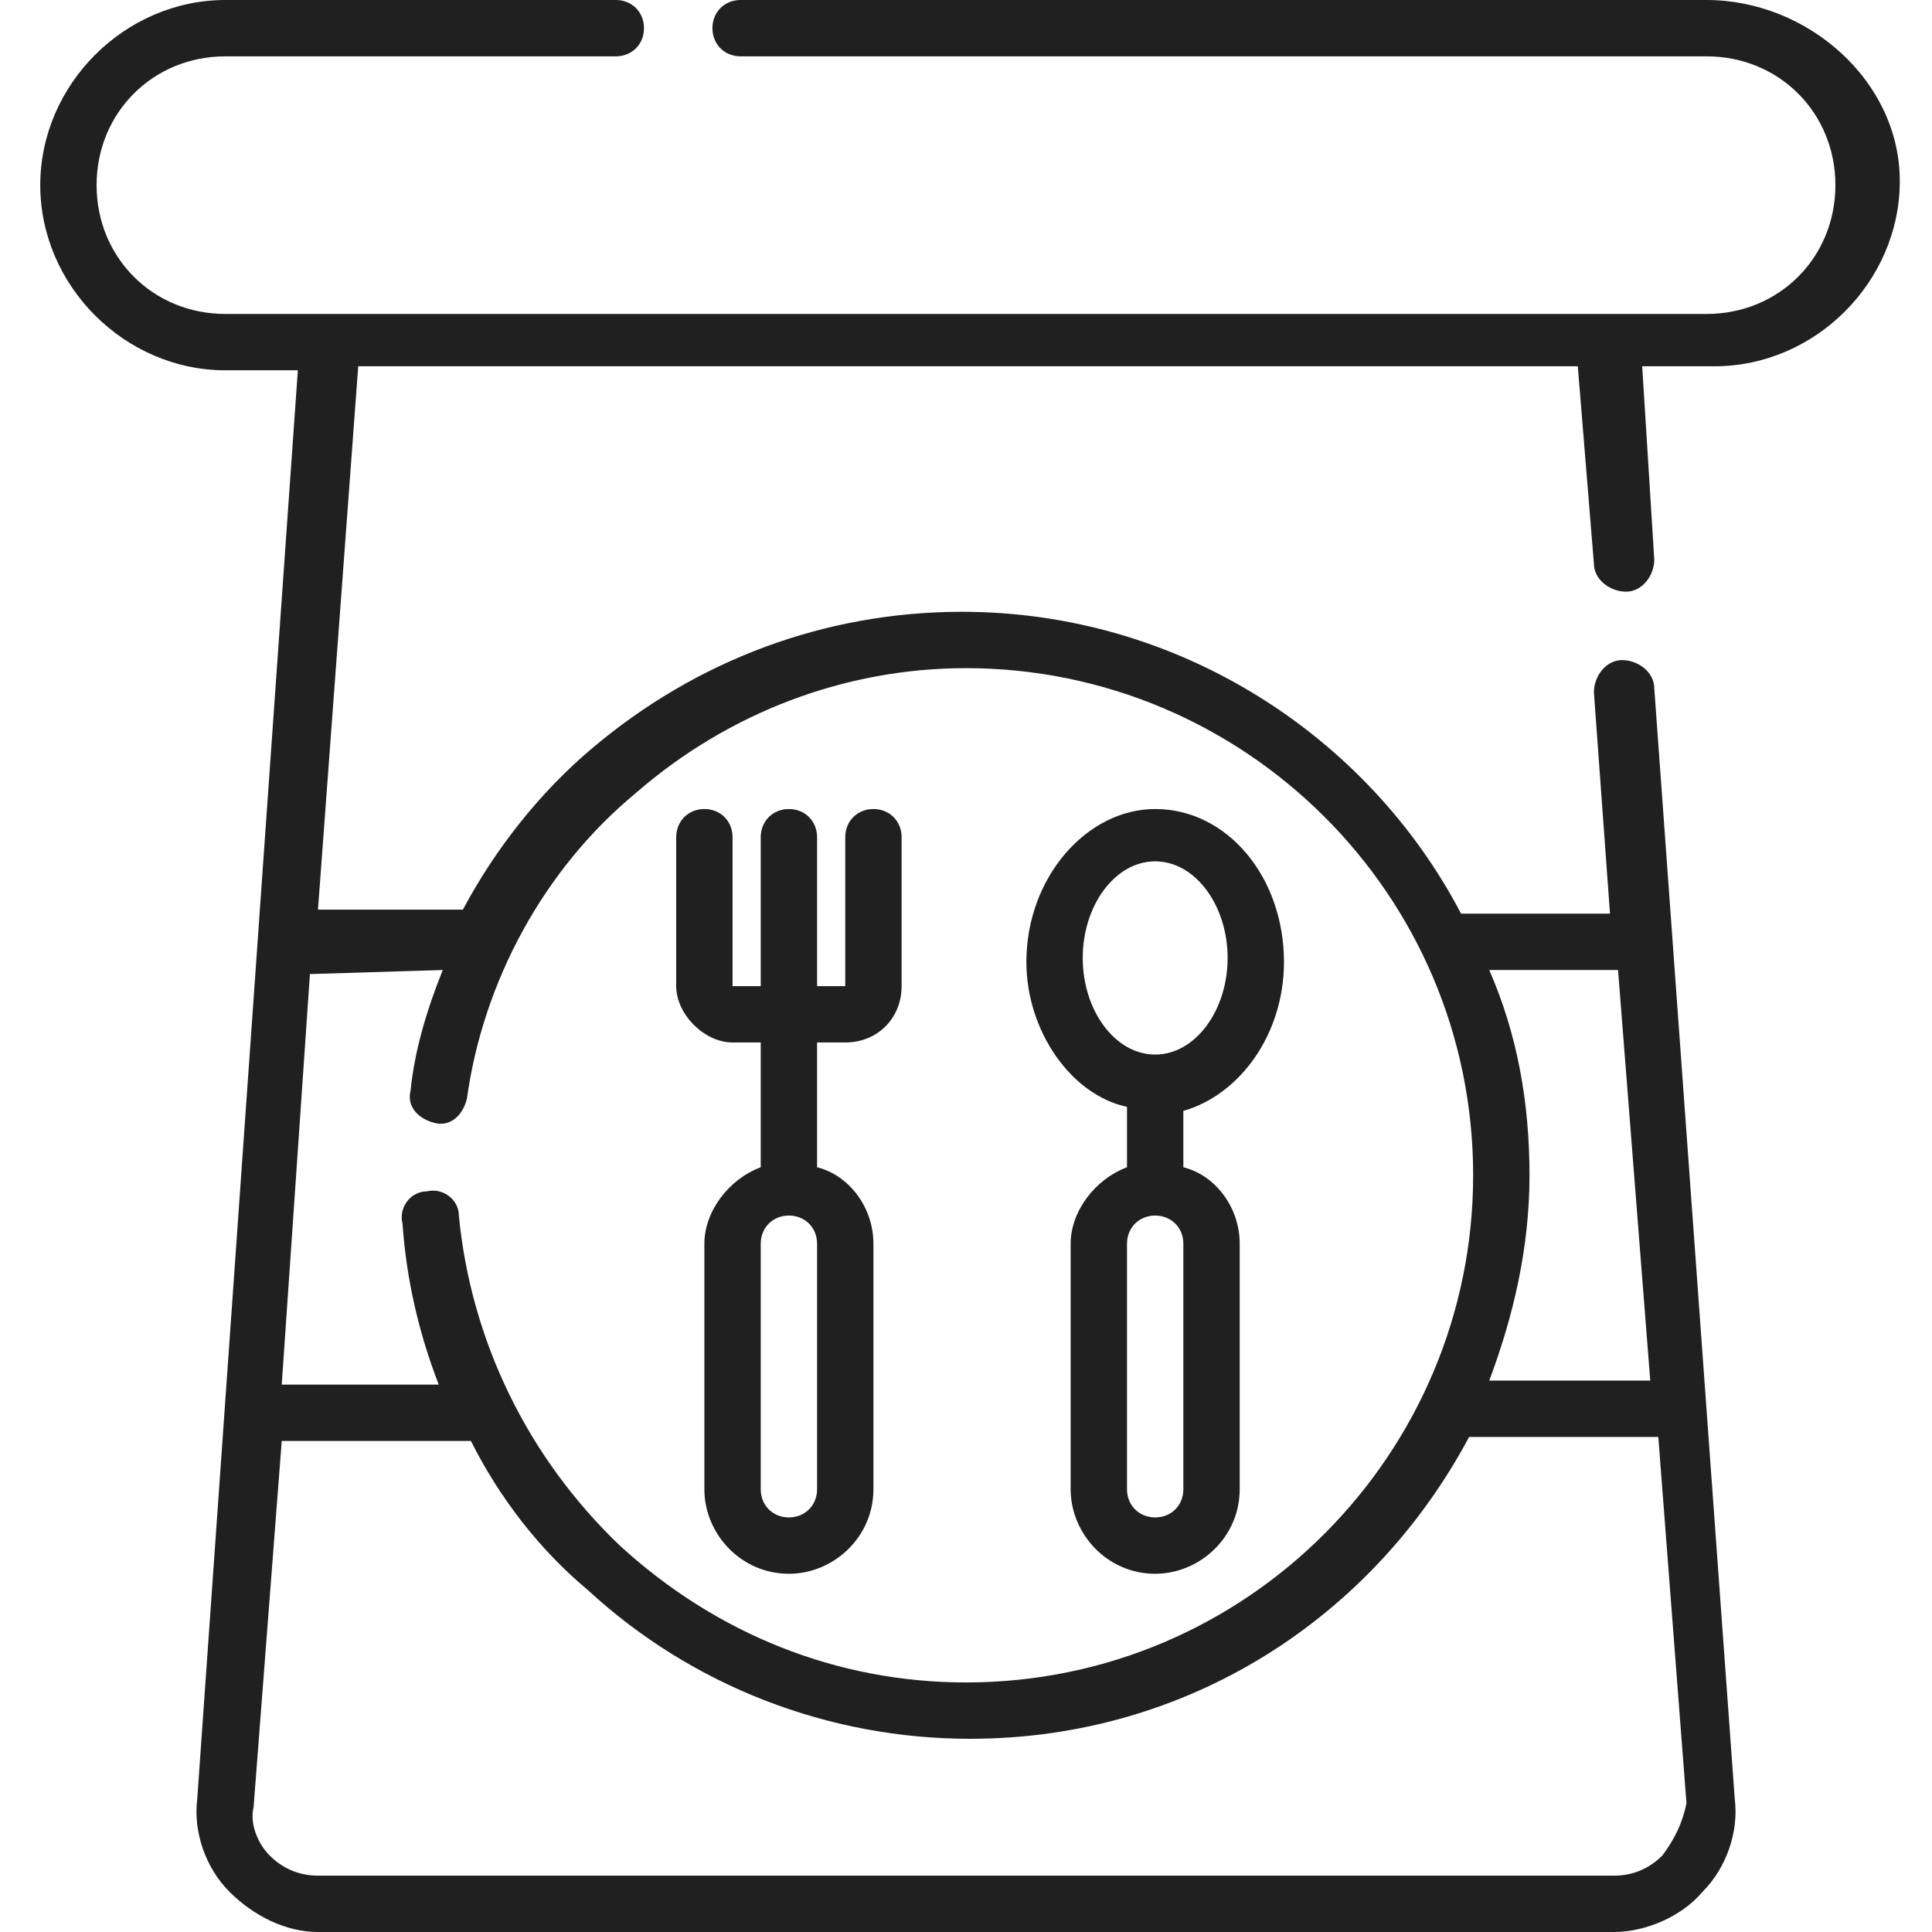
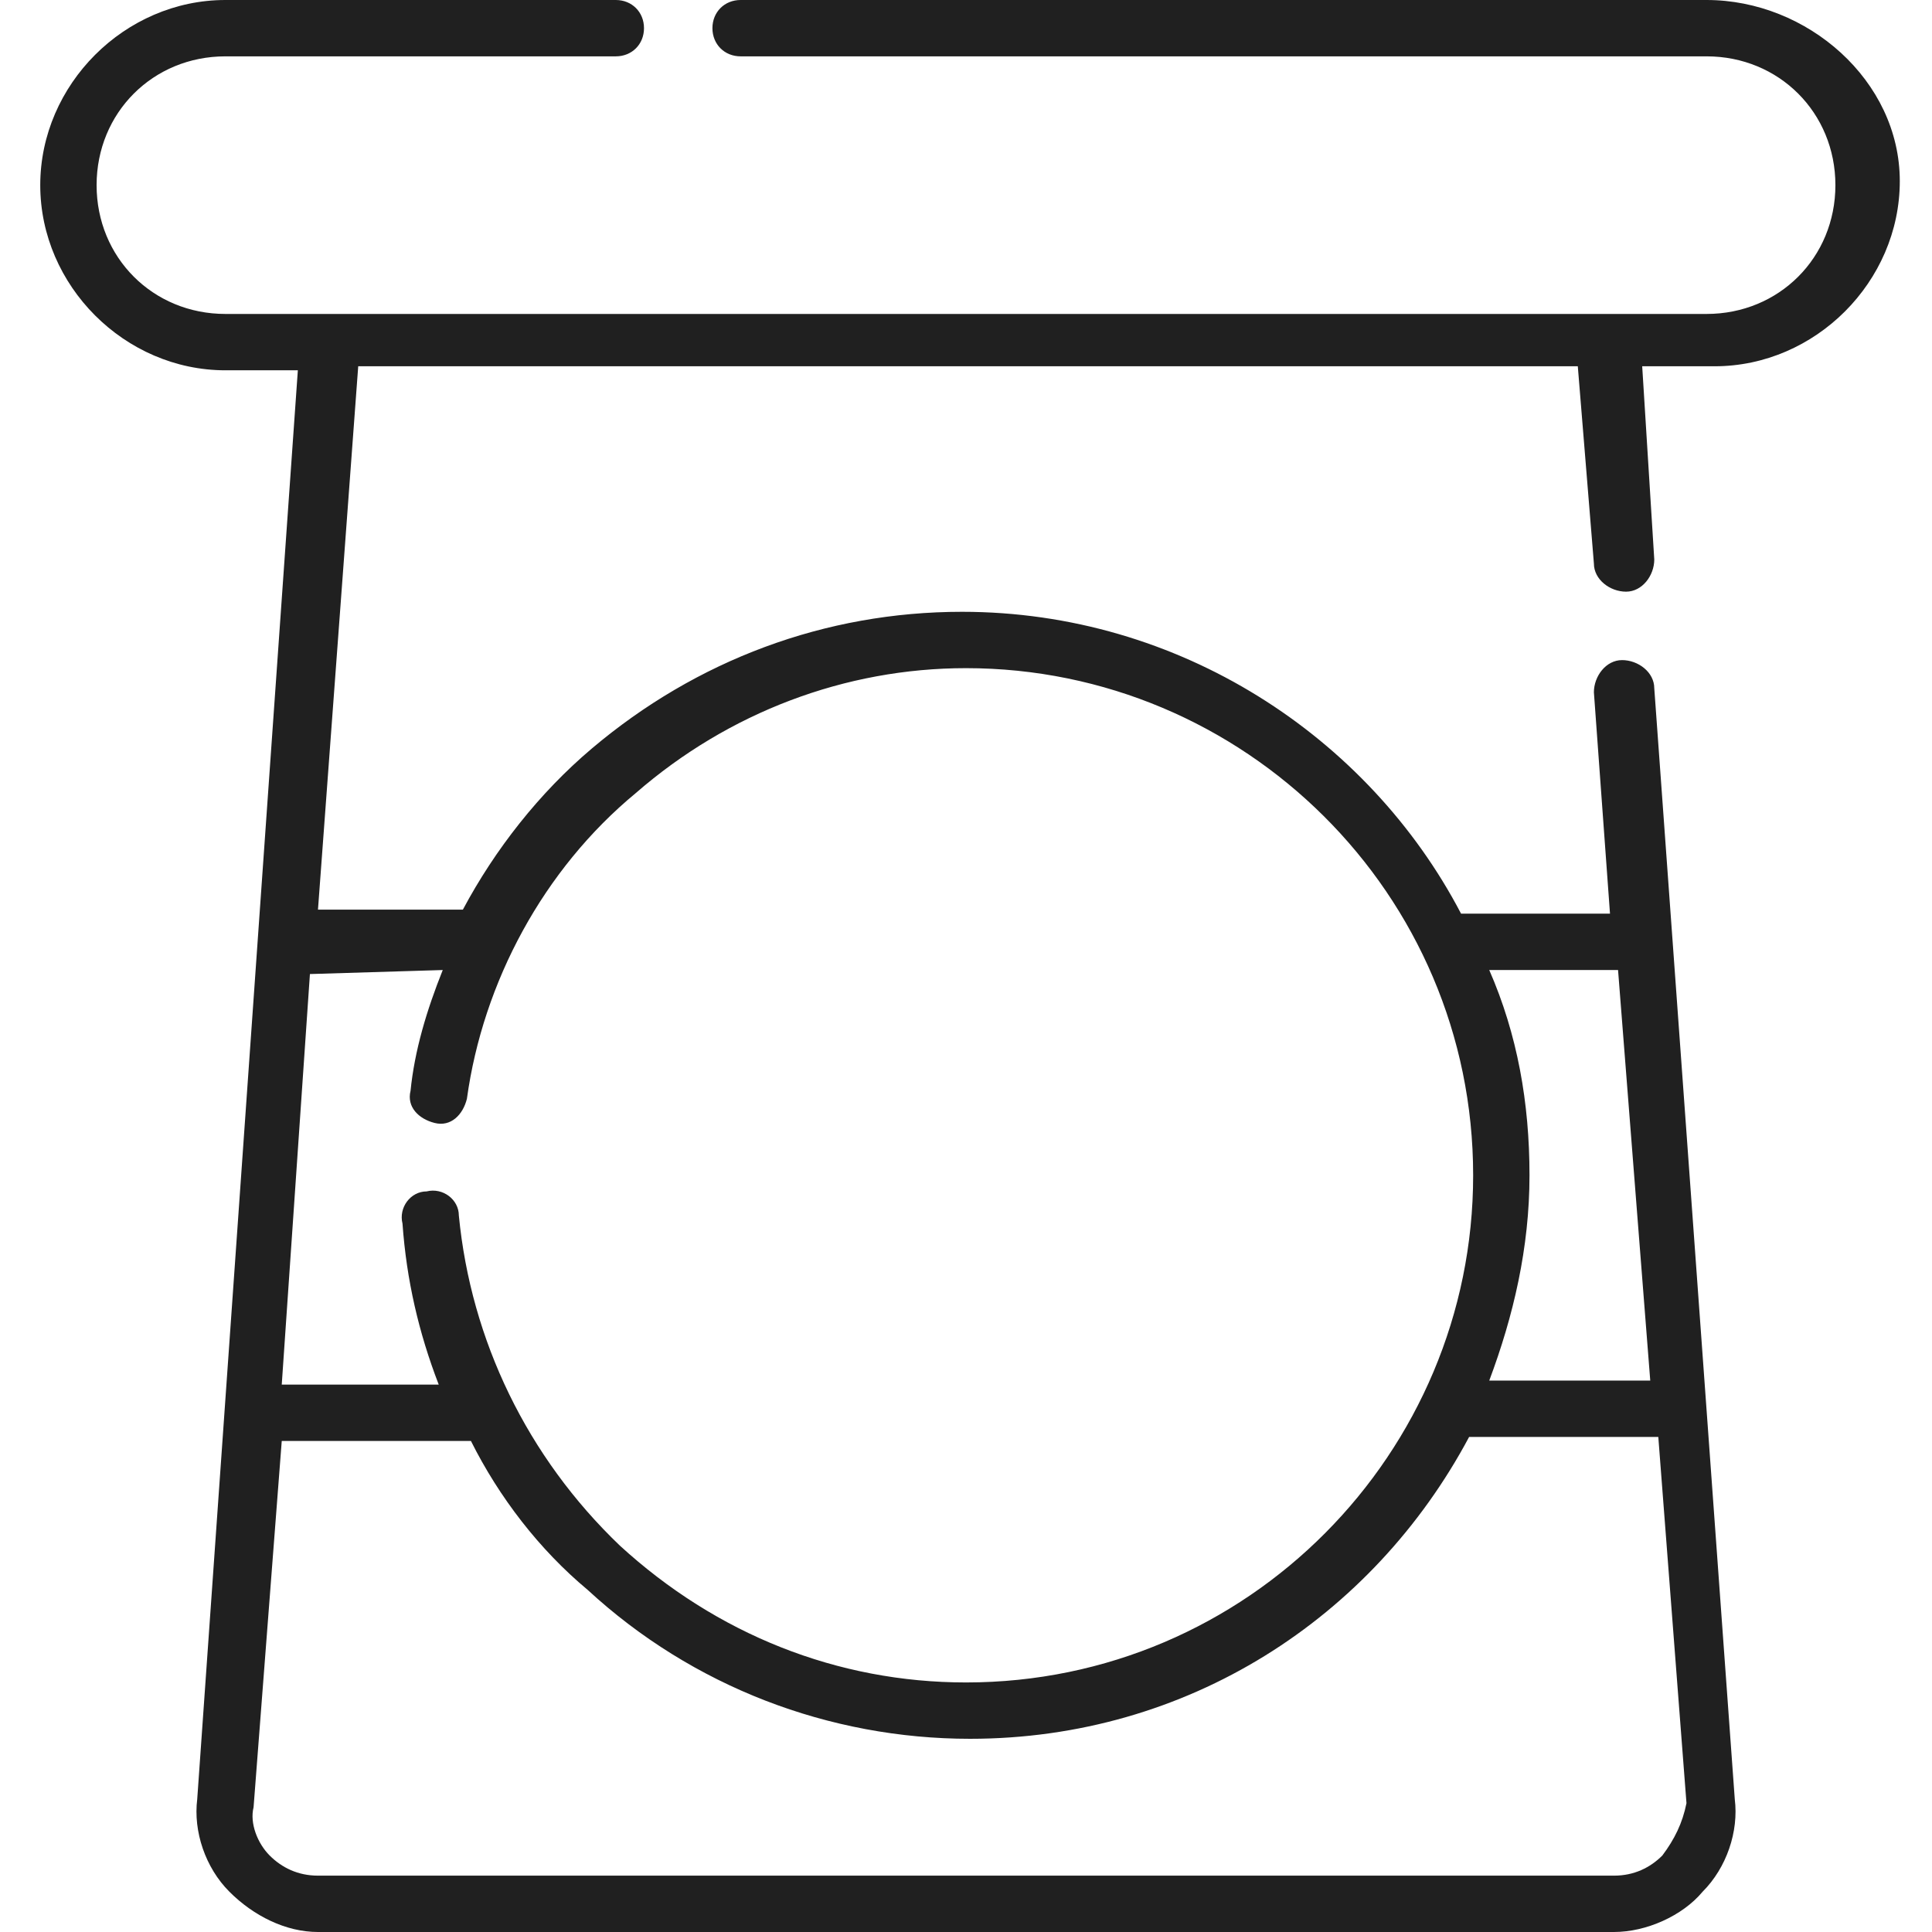
<svg xmlns="http://www.w3.org/2000/svg" version="1.1" id="Layer_1" x="0px" y="0px" viewBox="0 0 48 48" style="enable-background:new 0 0 48 48;" xml:space="preserve">
  <style type="text/css">
	.st0{fill:#202020;}
</style>
  <g>
-     <path class="st0" d="M28,27.5V29c-0.8,0.3-1.4,1.1-1.4,1.9V37c0,1.1,0.9,2.1,2.1,2.1c1.1,0,2.1-0.9,2.1-2.1v-6.1   c0-0.9-0.6-1.7-1.4-1.9v-1.4c1.4-0.4,2.5-1.9,2.5-3.7c0-2.1-1.4-3.8-3.2-3.8c-1.7,0-3.2,1.7-3.2,3.8C25.5,25.6,26.6,27.2,28,27.5   L28,27.5z M29.4,37c0,0.4-0.3,0.7-0.7,0.7c-0.4,0-0.7-0.3-0.7-0.7v-6.1c0-0.4,0.3-0.7,0.7-0.7c0.4,0,0.7,0.3,0.7,0.7V37z    M28.7,21.4c1,0,1.8,1.1,1.8,2.4c0,1.3-0.8,2.4-1.8,2.4c-1,0-1.8-1.1-1.8-2.4C26.9,22.5,27.7,21.4,28.7,21.4L28.7,21.4z M28.7,21.4   " />
-     <path class="st0" d="M18.2,25.9h0.7V29c-0.8,0.3-1.4,1.1-1.4,1.9V37c0,1.1,0.9,2.1,2.1,2.1c1.1,0,2.1-0.9,2.1-2.1v-6.1   c0-0.9-0.6-1.7-1.4-1.9v-3.1H21c0.8,0,1.4-0.6,1.4-1.4v-3.7c0-0.4-0.3-0.7-0.7-0.7c-0.4,0-0.7,0.3-0.7,0.7l0,3.7l-0.7,0v-3.7   c0-0.4-0.3-0.7-0.7-0.7c-0.4,0-0.7,0.3-0.7,0.7v3.7l-0.7,0v-3.7c0-0.4-0.3-0.7-0.7-0.7c-0.4,0-0.7,0.3-0.7,0.7v3.7   C16.8,25.2,17.5,25.9,18.2,25.9L18.2,25.9z M20.3,37c0,0.4-0.3,0.7-0.7,0.7c-0.4,0-0.7-0.3-0.7-0.7v-6.1c0-0.4,0.3-0.7,0.7-0.7   c0.4,0,0.7,0.3,0.7,0.7V37z M20.3,37" />
    <path class="st0" d="M5.6,7.8c-1.8,0-3.2-1.4-3.2-3.2c0-1.8,1.4-3.2,3.2-3.2h9.7c0.4,0,0.7-0.3,0.7-0.7S15.7,0,15.3,0H5.6   C3.1,0,1,2.1,1,4.6s2.1,4.6,4.6,4.6h1.8L4.9,44.7c-0.1,0.8,0.2,1.7,0.8,2.3c0.6,0.6,1.4,1,2.2,1h32.2c0.8,0,1.7-0.4,2.2-1   c0.6-0.6,0.9-1.5,0.8-2.3l-2-27.6c0-0.4-0.4-0.7-0.8-0.7c-0.4,0-0.7,0.4-0.7,0.8l0.4,5.5h-3.7c-2.3-4.4-7-7.5-12.4-7.5   c-3.4,0-6.6,1.2-9.2,3.4c-1.3,1.1-2.4,2.5-3.2,4H7.9l1-13.5h30.3l0.4,4.9c0,0.4,0.4,0.7,0.8,0.7c0.4,0,0.7-0.4,0.7-0.8l-0.3-4.8   h1.8c2.5,0,4.6-2.1,4.6-4.6S44.9,0,42.4,0h-24c-0.4,0-0.7,0.3-0.7,0.7s0.3,0.7,0.7,0.7h24c1.8,0,3.2,1.4,3.2,3.2s-1.4,3.2-3.2,3.2   H5.6z M41.3,46.1c-0.3,0.3-0.7,0.5-1.2,0.5H7.9c-0.5,0-0.9-0.2-1.2-0.5c-0.3-0.3-0.5-0.8-0.4-1.2l0.7-9.1h4.7   c0.7,1.4,1.7,2.7,2.9,3.7c2.6,2.4,6,3.7,9.5,3.7c5.4,0,10-3,12.4-7.5h4.7l0.7,9.1C41.8,45.3,41.6,45.7,41.3,46.1L41.3,46.1z    M40.2,24.1L41,34.3H37c0.6-1.6,1-3.3,1-5.1c0-1.8-0.3-3.5-1-5.1H40.2z M11,24.1c-0.4,1-0.7,2-0.8,3c-0.1,0.4,0.2,0.7,0.6,0.8   c0.4,0.1,0.7-0.2,0.8-0.6c0.4-2.9,1.9-5.7,4.2-7.6c2.3-2,5.2-3.1,8.2-3.1c6.9,0,12.6,5.6,12.6,12.6c0,6.9-5.6,12.6-12.6,12.6   c-3.2,0-6.2-1.2-8.6-3.4c-2.3-2.2-3.7-5.1-4-8.2c0-0.4-0.4-0.7-0.8-0.6c-0.4,0-0.7,0.4-0.6,0.8c0.1,1.4,0.4,2.7,0.9,4H7l0.7-10.2   L11,24.1L11,24.1z M11,24.1" />
  </g>
</svg>